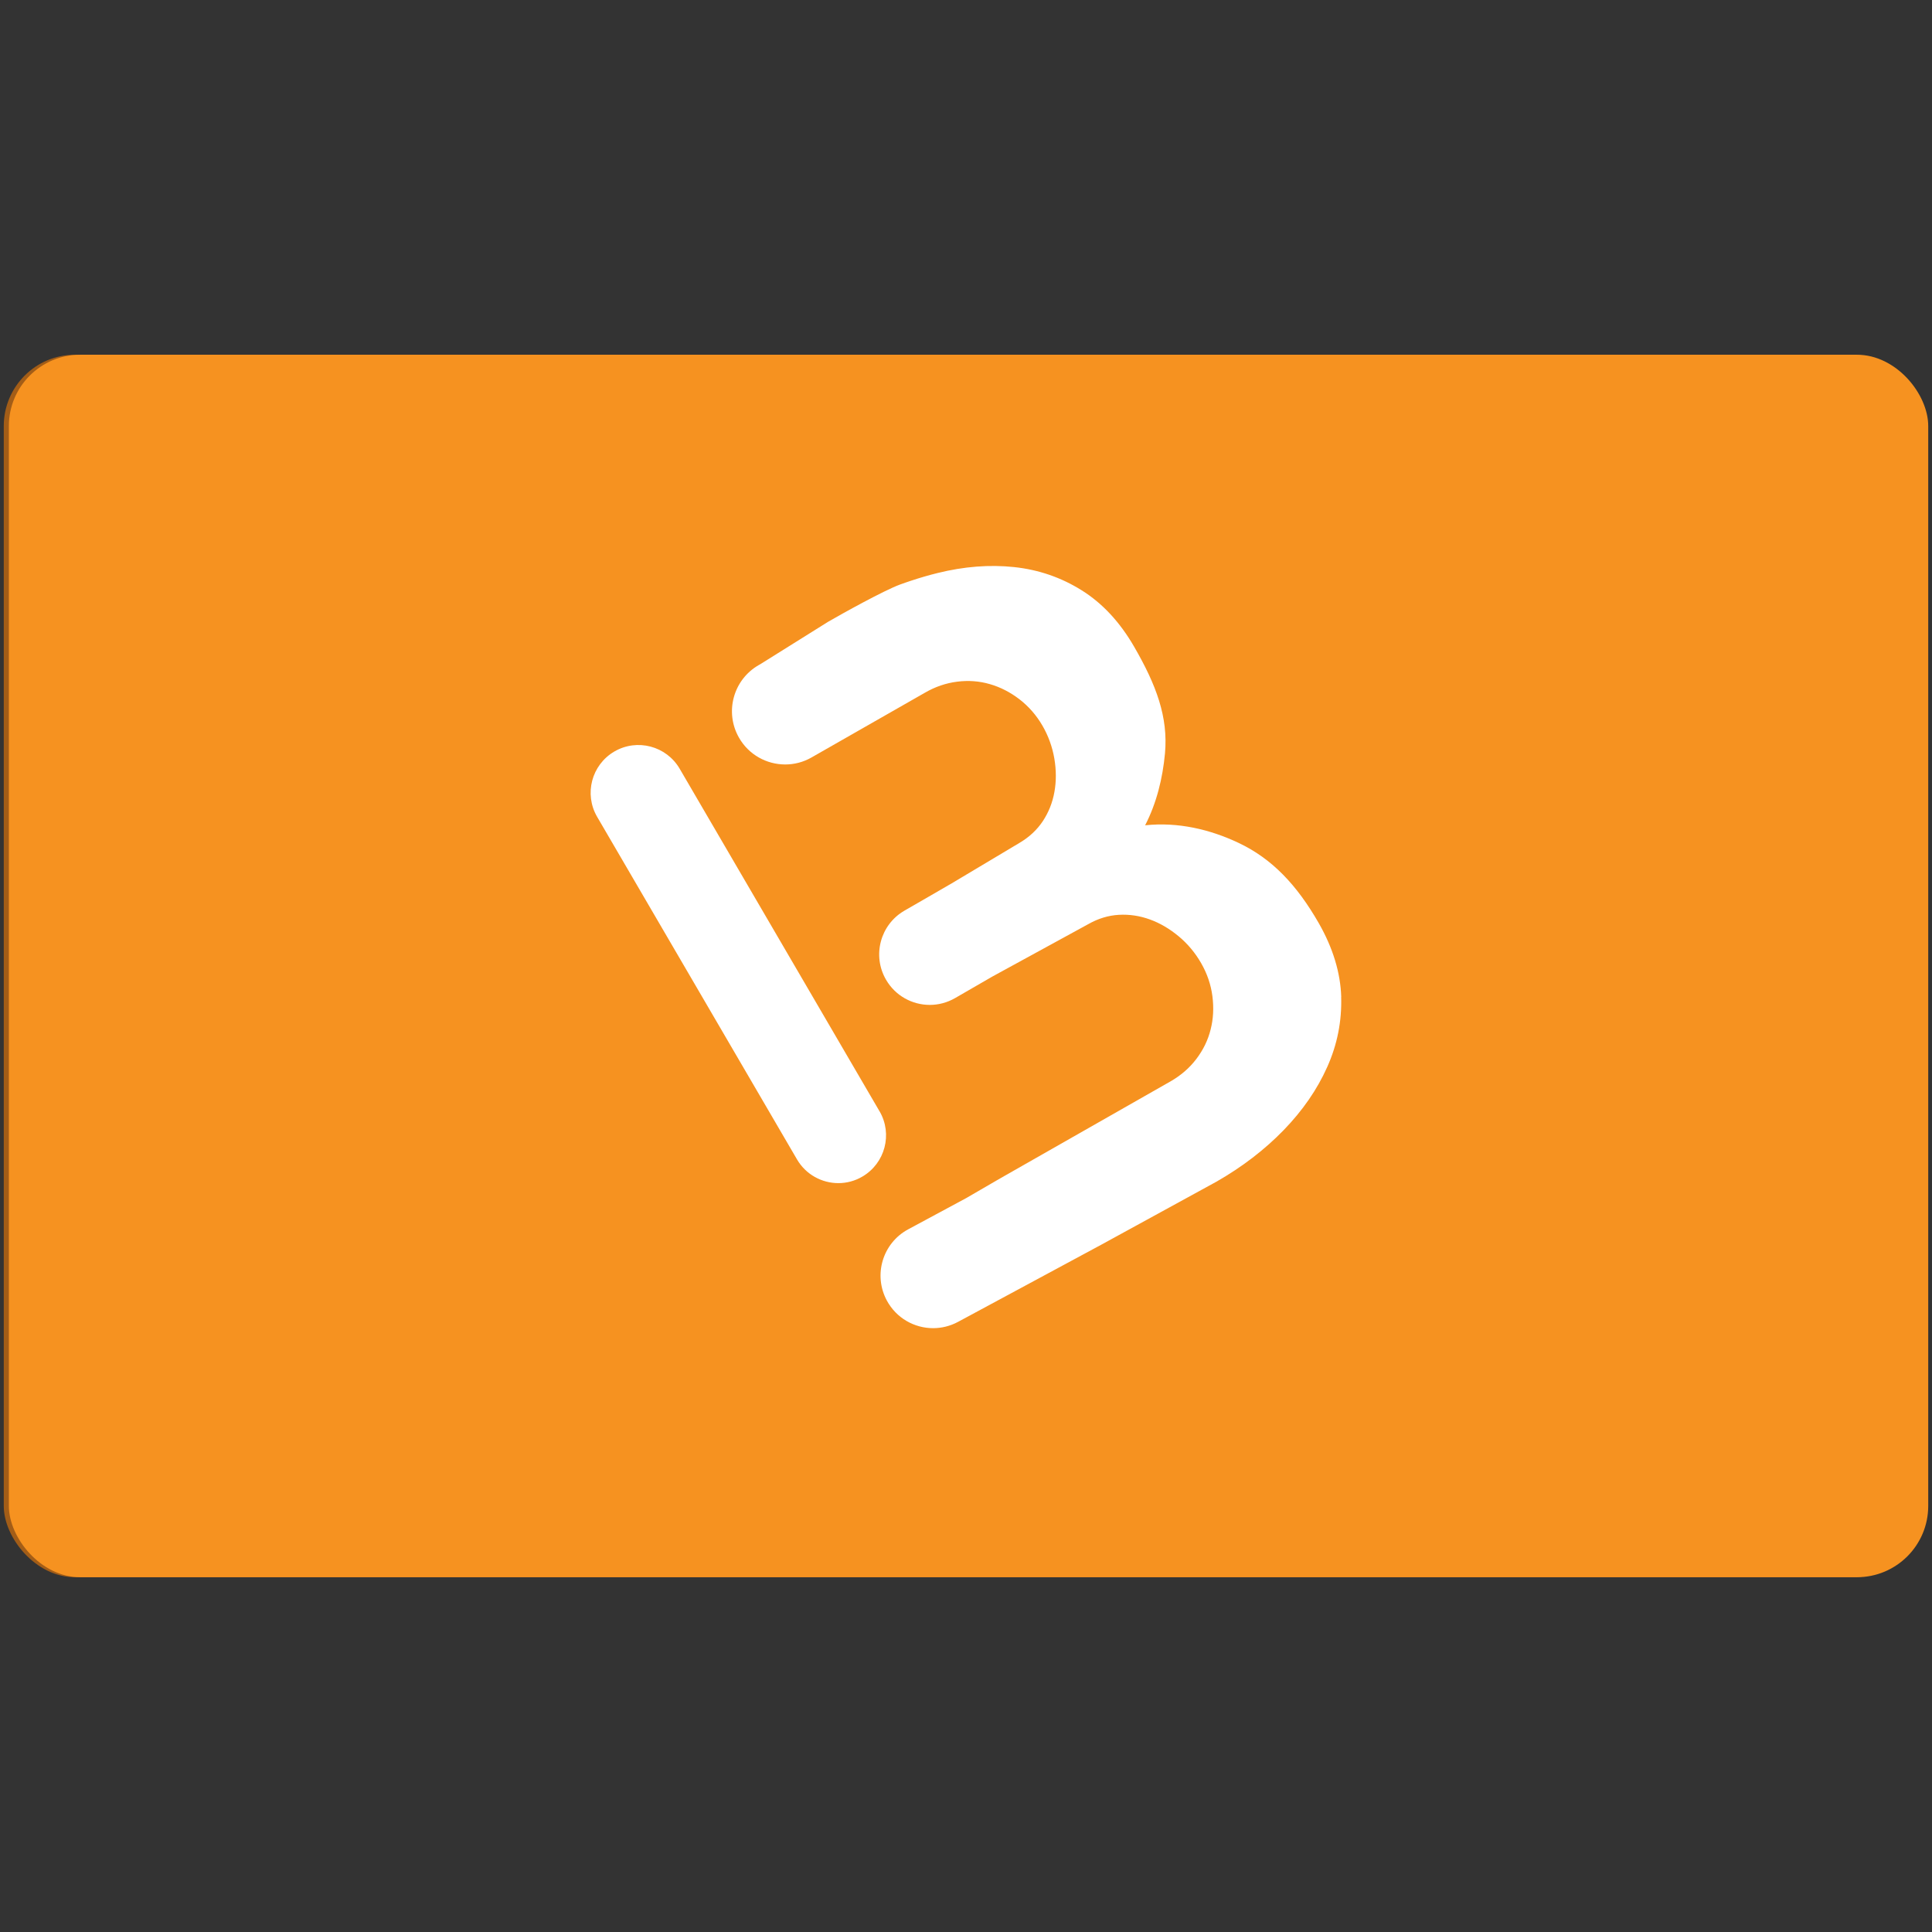
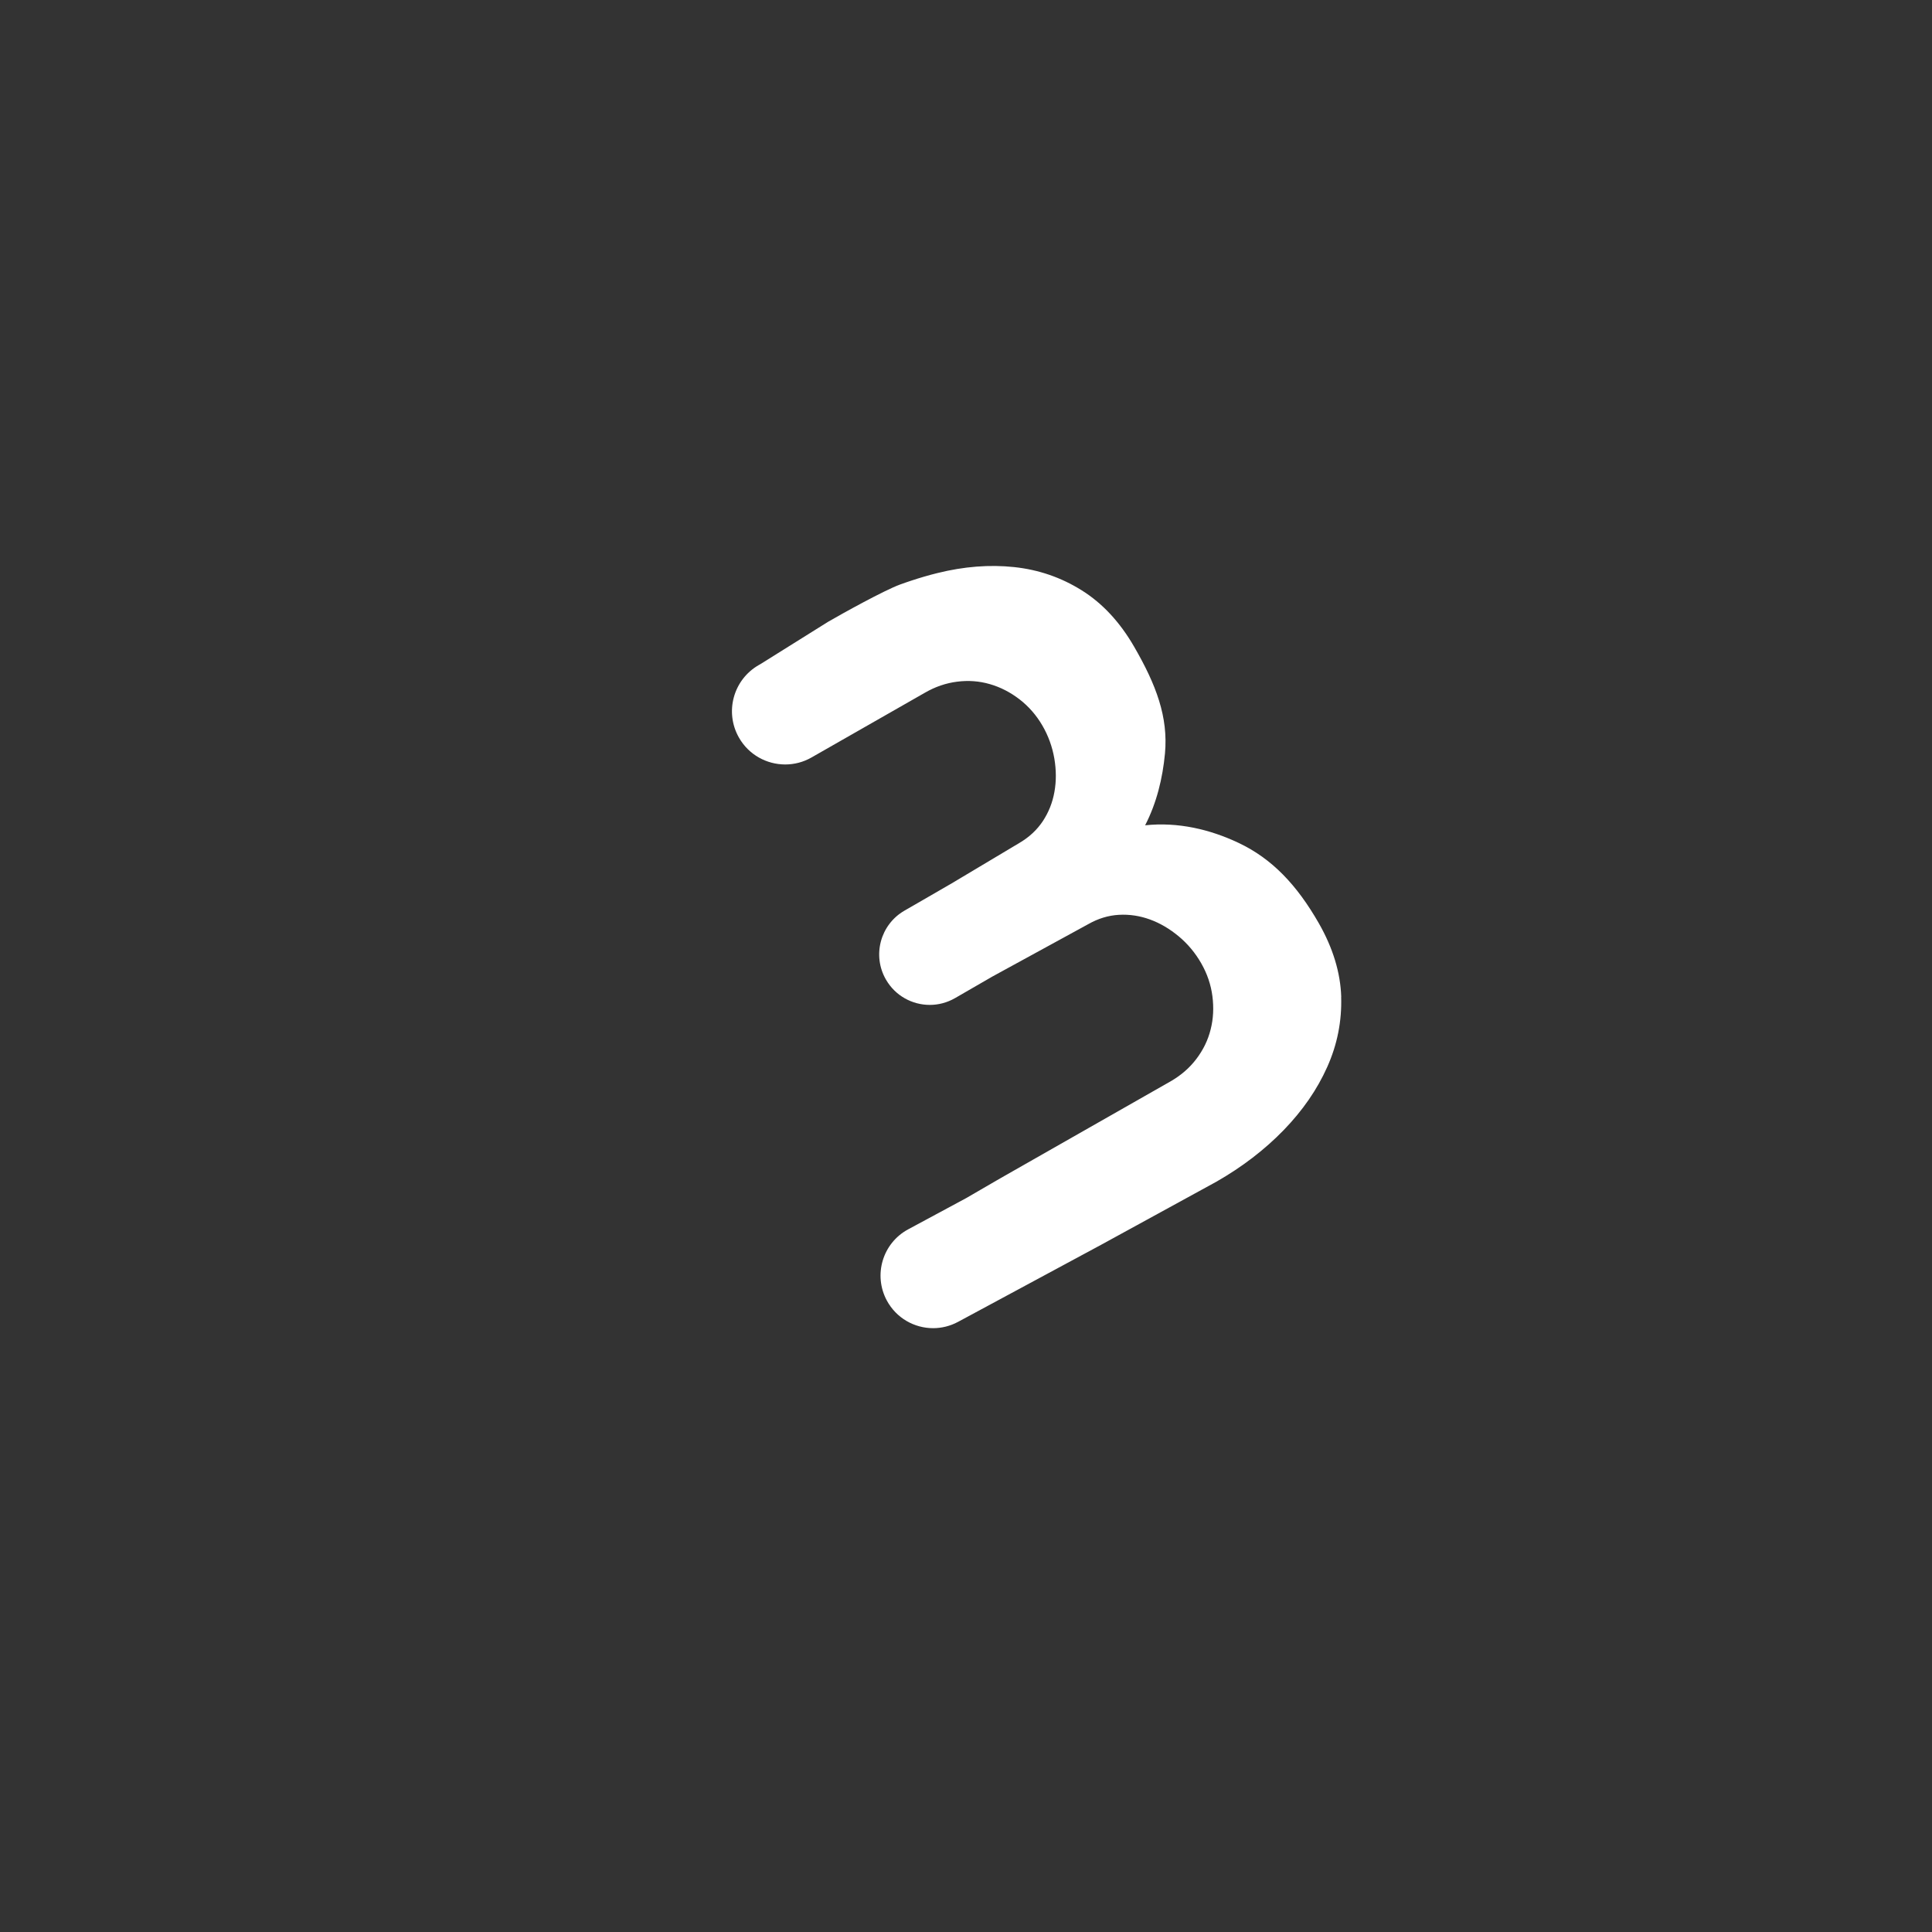
<svg xmlns="http://www.w3.org/2000/svg" id="Ebene_3" width="512" height="512" viewBox="0 0 512 512">
  <rect x="0" y="0" width="512" height="512" fill="#333333" stroke="none" />
  <defs>
    <style>.cls-1{fill:#f69220;}.cls-1,.cls-2,.cls-3,.cls-4{stroke-width:0px;}.cls-2{fill:#a35d17;}.cls-3{fill:none;}.cls-5{clip-path:url(#clippath);}.cls-4{fill:#fff;}</style>
    <clipPath id="clippath">
      <rect class="cls-3" width="512" height="512" />
    </clipPath>
  </defs>
  <g id="icon-muchbetter">
    <g class="cls-5">
-       <rect class="cls-2" x="1" y="94.01" width="508.65" height="323.97" rx="18.89" ry="18.89" />
-       <rect class="cls-1" x="2.35" y="94.01" width="508.65" height="323.97" rx="18.89" ry="18.89" />
      <g id="muchbetter-signet">
-         <path class="cls-4" d="M233.09,294.51l-52.97-90.79c-3.53-6.04-11.28-8.08-17.31-4.56-6.04,3.53-8.08,11.28-4.56,17.31l52.97,90.79c2.36,4.03,6.6,6.28,10.95,6.28,2.16,0,4.36-.55,6.36-1.73,6.04-3.53,8.08-11.28,4.56-17.31h0Z" />
        <path class="cls-4" d="M355.44,264.19c-.21-6.44-2.19-12.94-5.92-19.49-5.82-10.17-12.4-17.13-21.29-21.33-7.57-3.58-16.03-5.58-24.76-4.66,3.06-5.93,4.64-12.45,5.26-19.04.88-9.66-2.31-18.15-8.18-28.3-3.77-6.52-8.4-11.5-13.87-14.92-5.46-3.42-11.44-5.48-17.94-6.17-6.5-.69-13.26-.16-20.29,1.58-2.25.55-4.64,1.25-7.06,2.05-.91.29-1.83.63-2.88,1-4.21,1.54-15.3,7.69-19.07,9.88l-17.94,11.22-.41.23c-6.77,3.87-9.12,12.48-5.25,19.25,2.6,4.56,7.36,7.1,12.26,7.1,2.37,0,4.78-.6,6.99-1.87l.31-.18,29.67-16.94c2.75-1.6,5.63-2.58,8.6-2.95,2.99-.38,5.86-.16,8.65.65,2.79.8,5.41,2.15,7.85,4.02,2.43,1.88,4.46,4.19,6.06,6.94,1.6,2.75,2.65,5.68,3.18,8.76.52,3.08.53,6.03.02,8.85-.5,2.81-1.52,5.39-3.07,7.74-1.55,2.33-3.62,4.26-6.23,5.79l-17.89,10.68-7.62,4.41-4.93,2.84c-6.4,3.7-8.6,11.88-4.9,18.28,2.48,4.3,6.98,6.7,11.61,6.7,2.27,0,4.57-.58,6.68-1.79l9.92-5.73,25.38-13.87c2.63-1.5,5.34-2.32,8.13-2.48,2.81-.16,5.55.26,8.23,1.23s5.22,2.47,7.63,4.47c2.4,2,4.39,4.39,5.97,7.15,1.58,2.76,2.57,5.68,2.96,8.72.39,3.05.25,6-.47,8.81-.7,2.83-1.97,5.42-3.78,7.81-1.82,2.4-4.1,4.37-6.87,5.96l-44.01,25.06-2.16,1.24-7.94,4.61-15.4,8.29c-6.77,3.65-9.3,12.09-5.65,18.87,2.52,4.67,7.31,7.32,12.27,7.32,2.22,0,4.5-.54,6.6-1.67l38-20.47,30.46-16.67c6.84-3.91,12.78-8.47,17.82-13.66,5.04-5.2,8.9-10.78,11.56-16.75,2.67-5.96,3.89-12.16,3.69-18.61v.02Z" />
      </g>
    </g>
  </g>
</svg>